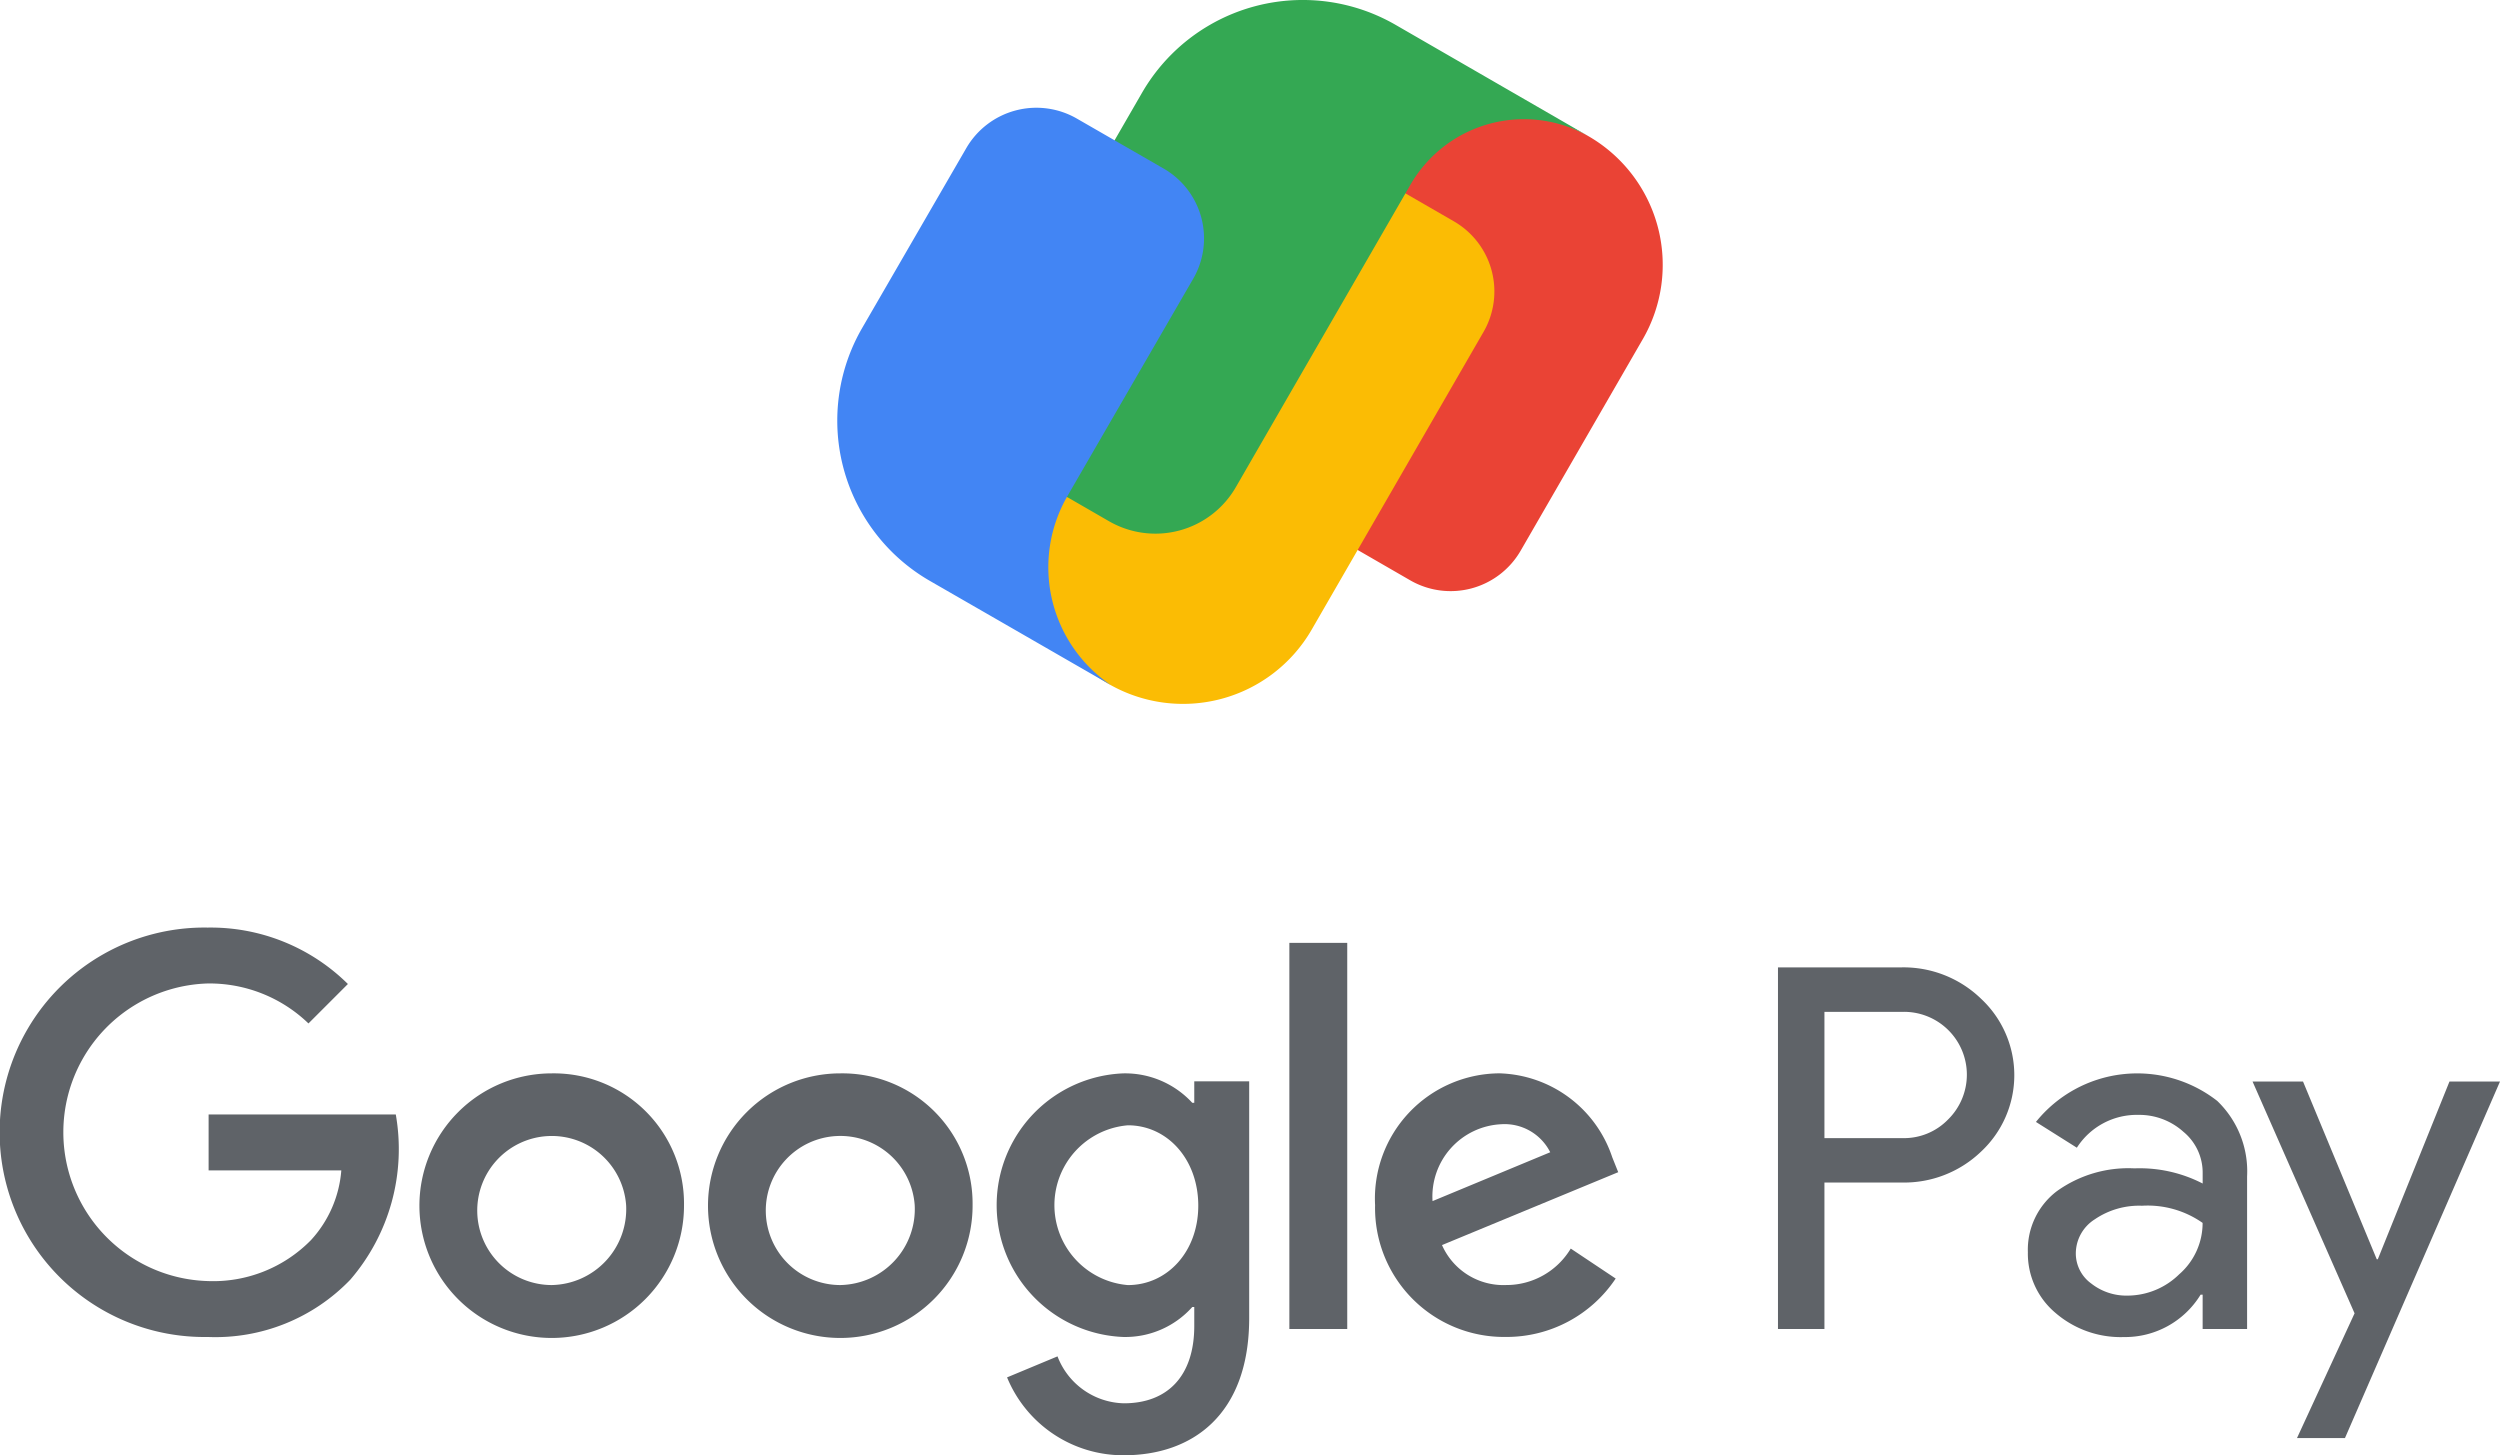
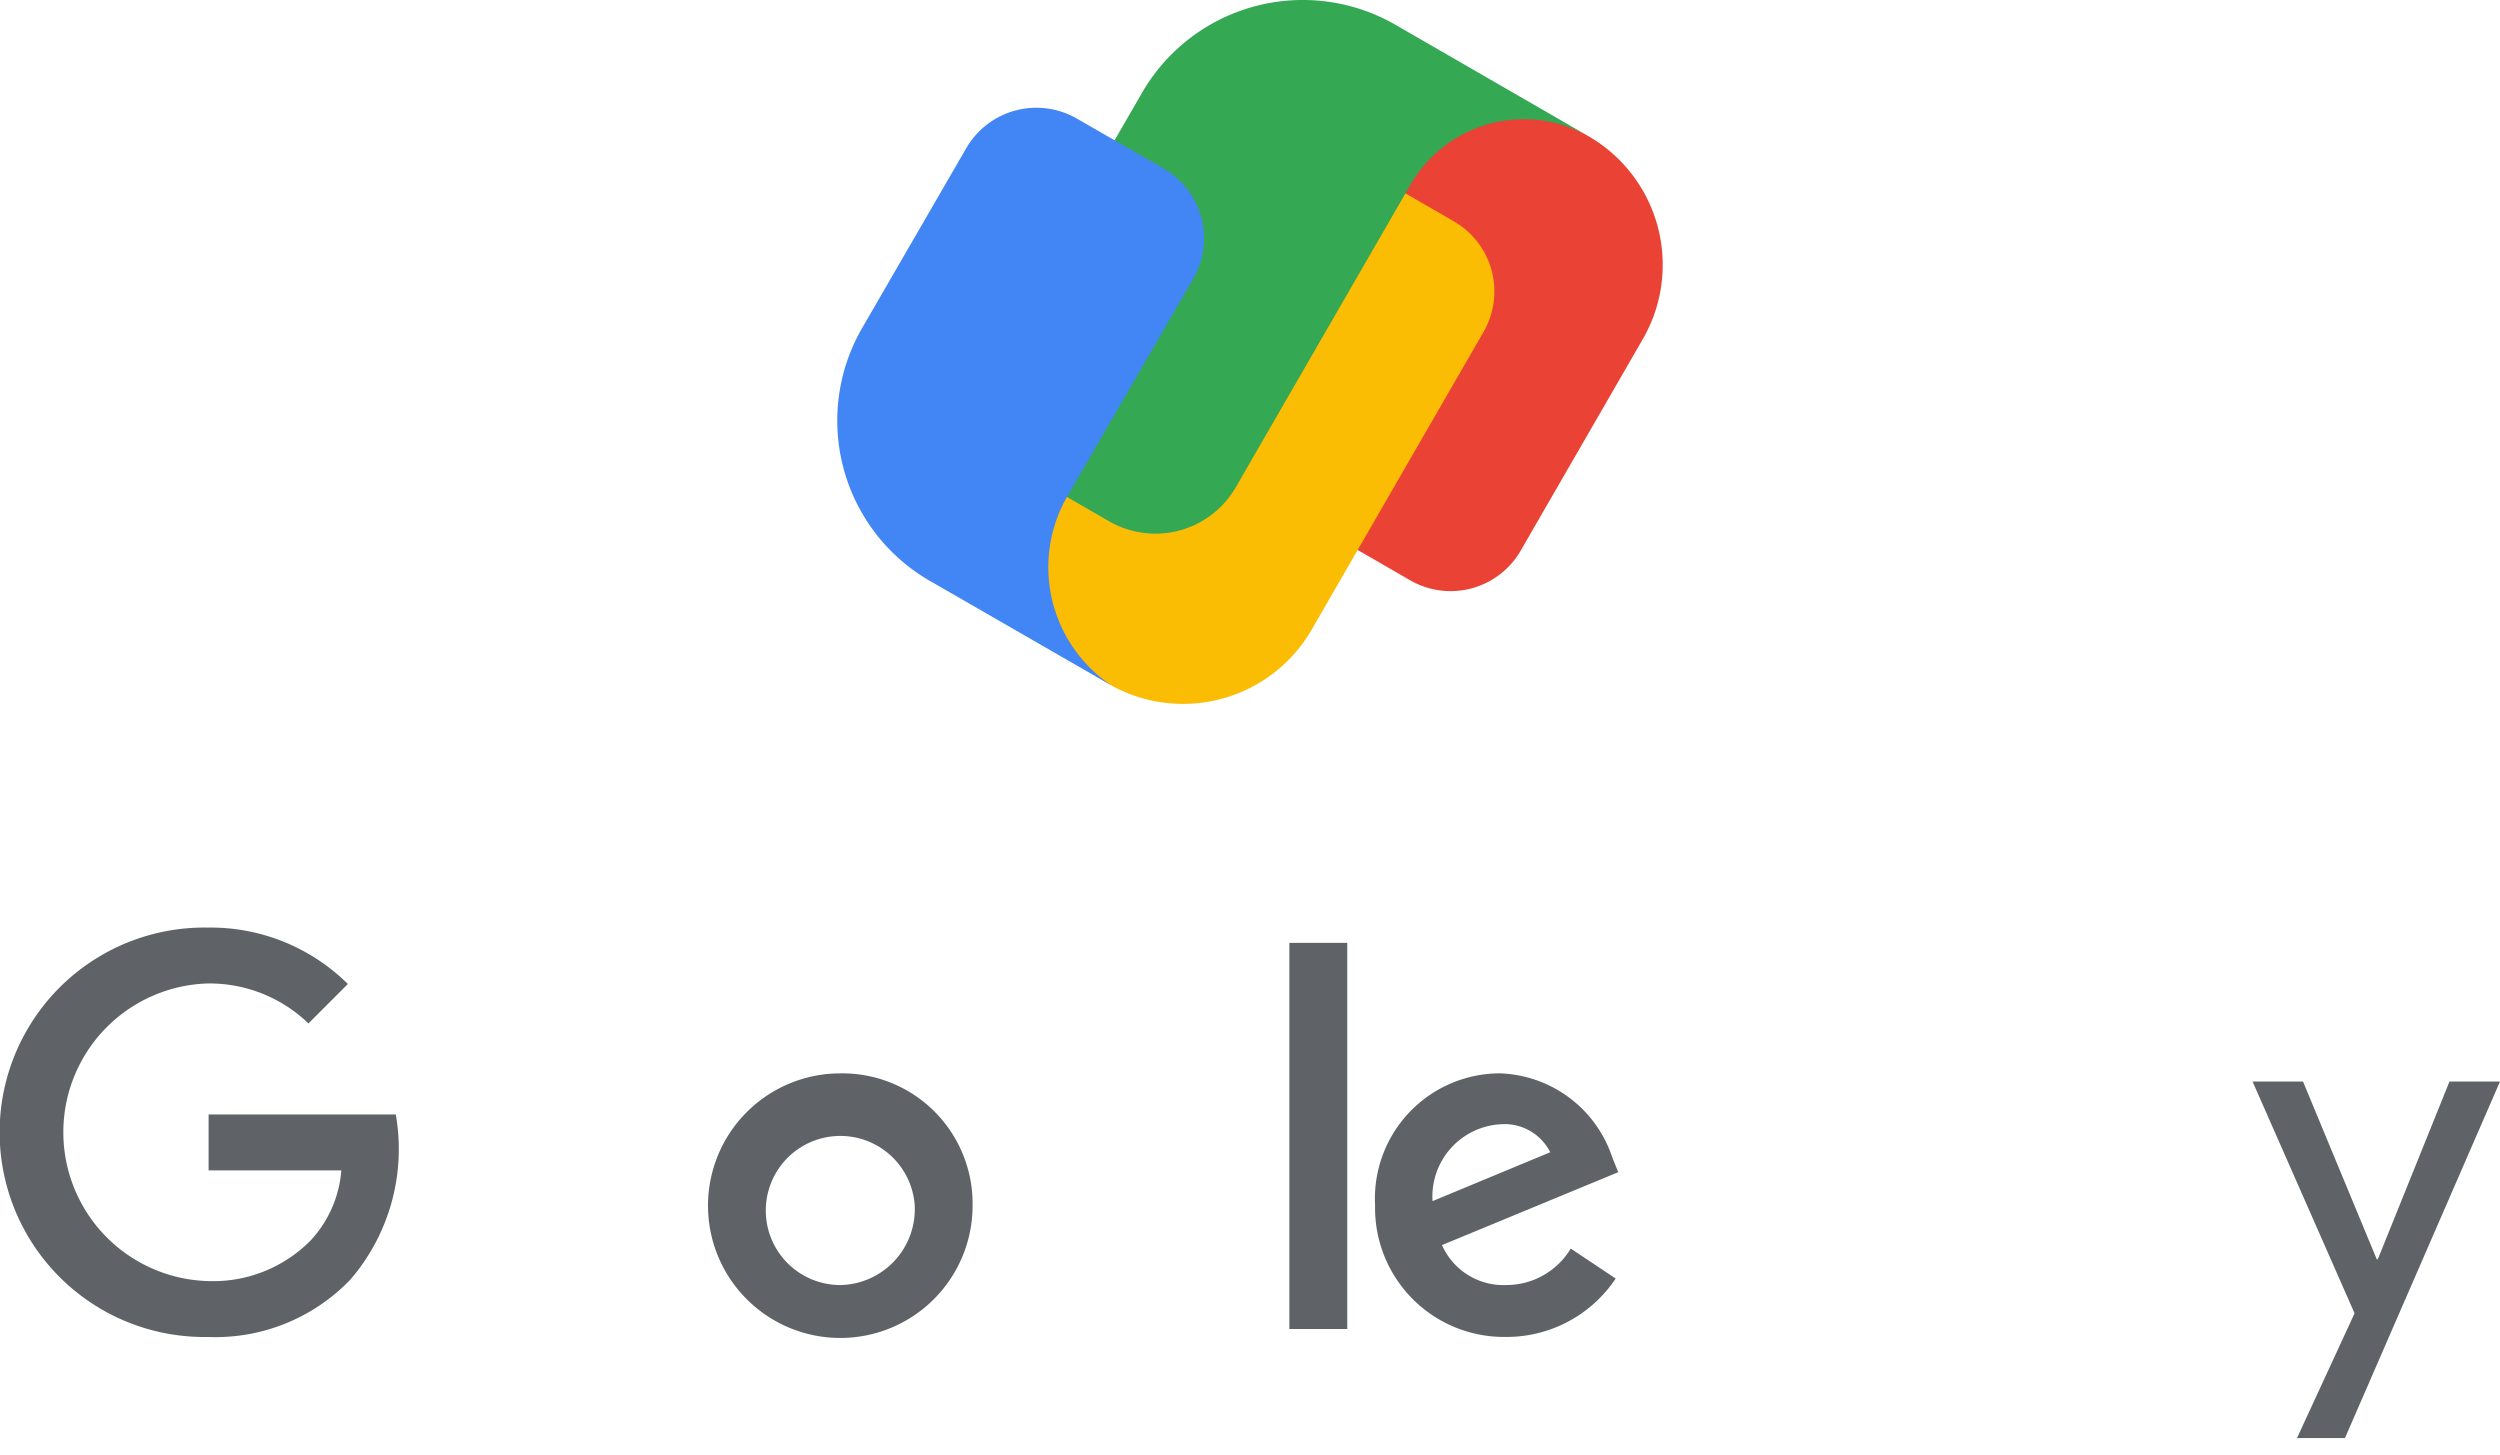
<svg xmlns="http://www.w3.org/2000/svg" id="logo-gpay" width="142.751" height="83.096" viewBox="0 0 142.751 83.096">
  <g id="Google_Pay_Icon__x28_cn3_x29_" transform="translate(47.807)">
    <path id="Red_500_21_" d="M304.848,27.6h0a9.741,9.741,0,0,0-13.3,3.566L284.76,42.922c-1.962,3.394.564,4.578,3.382,6.269l6.527,3.768a4.619,4.619,0,0,0,6.311-1.691l6.973-12.077A8.482,8.482,0,0,0,304.848,27.6Z" transform="translate(-261.956 -19.825)" fill="#ea4335" />
    <path id="Yellow_500_21_" d="M262.012,35.152l-6.527-3.768c-3.6-2-5.646-2.134-7.123.219l-9.628,16.675A9.722,9.722,0,0,0,242.3,61.566h0a8.483,8.483,0,0,0,11.587-3.1l9.813-17A4.621,4.621,0,0,0,262.012,35.152Z" transform="translate(-226.798 -22.511)" fill="#fbbc04" />
    <path id="Green_500_21_" d="M255.354,4.067l-4.585-2.646A10.6,10.6,0,0,0,236.284,5.3l-8.73,15.122a4.664,4.664,0,0,0,1.708,6.372l5.137,2.966a5.3,5.3,0,0,0,7.241-1.939l9.973-17.275h0a7.481,7.481,0,0,1,10.219-2.739Z" transform="translate(-218.883 0.001)" fill="#34a853" />
    <path id="Blue_500_21_" d="M212.878,28.472l-4.957-2.855A4.627,4.627,0,0,0,201.61,27.3l-5.949,10.276a10.56,10.56,0,0,0,3.881,14.447l3.776,2.173,4.575,2.636,1.986,1.142a8.12,8.12,0,0,1-2.491-10.812l1.538-2.658,5.639-9.742A4.6,4.6,0,0,0,212.878,28.472Z" transform="translate(-194.239 -18.846)" fill="#4285f4" />
  </g>
  <g id="Google_Pay_Lockup" transform="translate(0 52.966)">
    <g id="Pay_6_" transform="translate(101.523 2.272)">
-       <path id="P_18_" d="M424.082,226.217a6.361,6.361,0,0,0-4.556-1.787H412.49v20.647h2.653v-8.363h4.383a6.346,6.346,0,0,0,4.556-1.76,5.967,5.967,0,0,0,0-8.737Zm-1.875,6.894a3.508,3.508,0,0,1-2.624,1.068h-4.44V226.97h4.44a3.588,3.588,0,0,1,2.624,6.141Z" transform="translate(-412.49 -224.43)" fill="#5f6368" />
-       <path id="a_18_" d="M481.267,250.6a7.422,7.422,0,0,0-10.352,1.2l2.336,1.472a4.066,4.066,0,0,1,3.517-1.875,3.769,3.769,0,0,1,2.567.965,3.019,3.019,0,0,1,1.1,2.35v.605a7.841,7.841,0,0,0-3.894-.866,7,7,0,0,0-4.428,1.3,4.2,4.2,0,0,0-1.659,3.49,4.421,4.421,0,0,0,1.573,3.46,5.7,5.7,0,0,0,3.908,1.383,5.061,5.061,0,0,0,4.383-2.422h.116v1.962h2.538v-8.71A5.577,5.577,0,0,0,481.267,250.6Zm-2.149,9.877a4.232,4.232,0,0,1-2.985,1.24,3.245,3.245,0,0,1-2.062-.692,2.119,2.119,0,0,1-.879-1.73,2.313,2.313,0,0,1,1.08-1.932,4.5,4.5,0,0,1,2.7-.778,5.461,5.461,0,0,1,3.46.98A3.885,3.885,0,0,1,479.118,260.48Z" transform="translate(-456.185 -242.975)" fill="#5f6368" />
      <path id="y_18_" d="M533.835,250.91l-4.093,10.15h-.059l-4.211-10.15H522.59l5.826,13.236-3.288,7.123h2.739l8.853-20.359Z" transform="translate(-495.492 -244.393)" fill="#5f6368" />
    </g>
    <g id="Google_Logo_18_">
      <path id="G_9_" d="M11.912,229.064v-3.192H22.6a11.422,11.422,0,0,1-2.592,9.426,10.68,10.68,0,0,1-8.152,3.278,11.69,11.69,0,1,1,0-23.377,11.14,11.14,0,0,1,8.009,3.222l-2.252,2.252a8.145,8.145,0,0,0-5.757-2.282,8.5,8.5,0,0,0,0,16.992,7.818,7.818,0,0,0,5.9-2.338,6.638,6.638,0,0,0,1.733-3.982Z" transform="translate(0 -215.2)" fill="#5f6368" />
-       <path id="o_36_" d="M112.417,256.546a7.554,7.554,0,1,1-7.554-7.526A7.435,7.435,0,0,1,112.417,256.546Zm-3.305,0a4.256,4.256,0,1,0-4.246,4.561A4.336,4.336,0,0,0,109.112,256.546Z" transform="translate(-73.36 -240.696)" fill="#5f6368" />
      <path id="o_11_" d="M179.367,256.546a7.554,7.554,0,1,1-7.553-7.526A7.435,7.435,0,0,1,179.367,256.546Zm-3.305,0a4.257,4.257,0,1,0-4.246,4.561A4.336,4.336,0,0,0,176.062,256.546Z" transform="translate(-123.832 -240.696)" fill="#5f6368" />
-       <path id="g_6_" d="M245.633,249.475v13.512c0,5.56-3.278,7.839-7.155,7.839a7.172,7.172,0,0,1-6.67-4.447l2.88-1.2a4.163,4.163,0,0,0,3.79,2.68c2.478,0,4.019-1.541,4.019-4.418V262.36h-.113a5.126,5.126,0,0,1-3.963,1.711,7.532,7.532,0,0,1,0-15.05,5.213,5.213,0,0,1,3.963,1.681h.113v-1.226h3.136Zm-2.907,7.1c0-2.651-1.767-4.59-4.019-4.59a4.578,4.578,0,0,0,0,9.124C240.959,261.107,242.726,259.2,242.726,256.574Z" transform="translate(-174.304 -240.696)" fill="#5f6368" />
      <path id="l_18_" d="M302.435,218.74v22.048H299.13V218.74Z" transform="translate(-225.507 -217.869)" fill="#5f6368" />
      <path id="e_18_" d="M330.2,259.017l2.565,1.711a7.484,7.484,0,0,1-6.271,3.335,7.365,7.365,0,0,1-7.467-7.526,7.152,7.152,0,0,1,7.1-7.526,7,7,0,0,1,6.441,4.79l.342.854-10.062,4.162a3.828,3.828,0,0,0,3.648,2.282A4.289,4.289,0,0,0,330.2,259.017Zm-7.9-2.707,6.727-2.793a2.916,2.916,0,0,0-2.793-1.6A4.13,4.13,0,0,0,322.308,256.31Z" transform="translate(-240.509 -240.689)" fill="#5f6368" />
    </g>
  </g>
</svg>